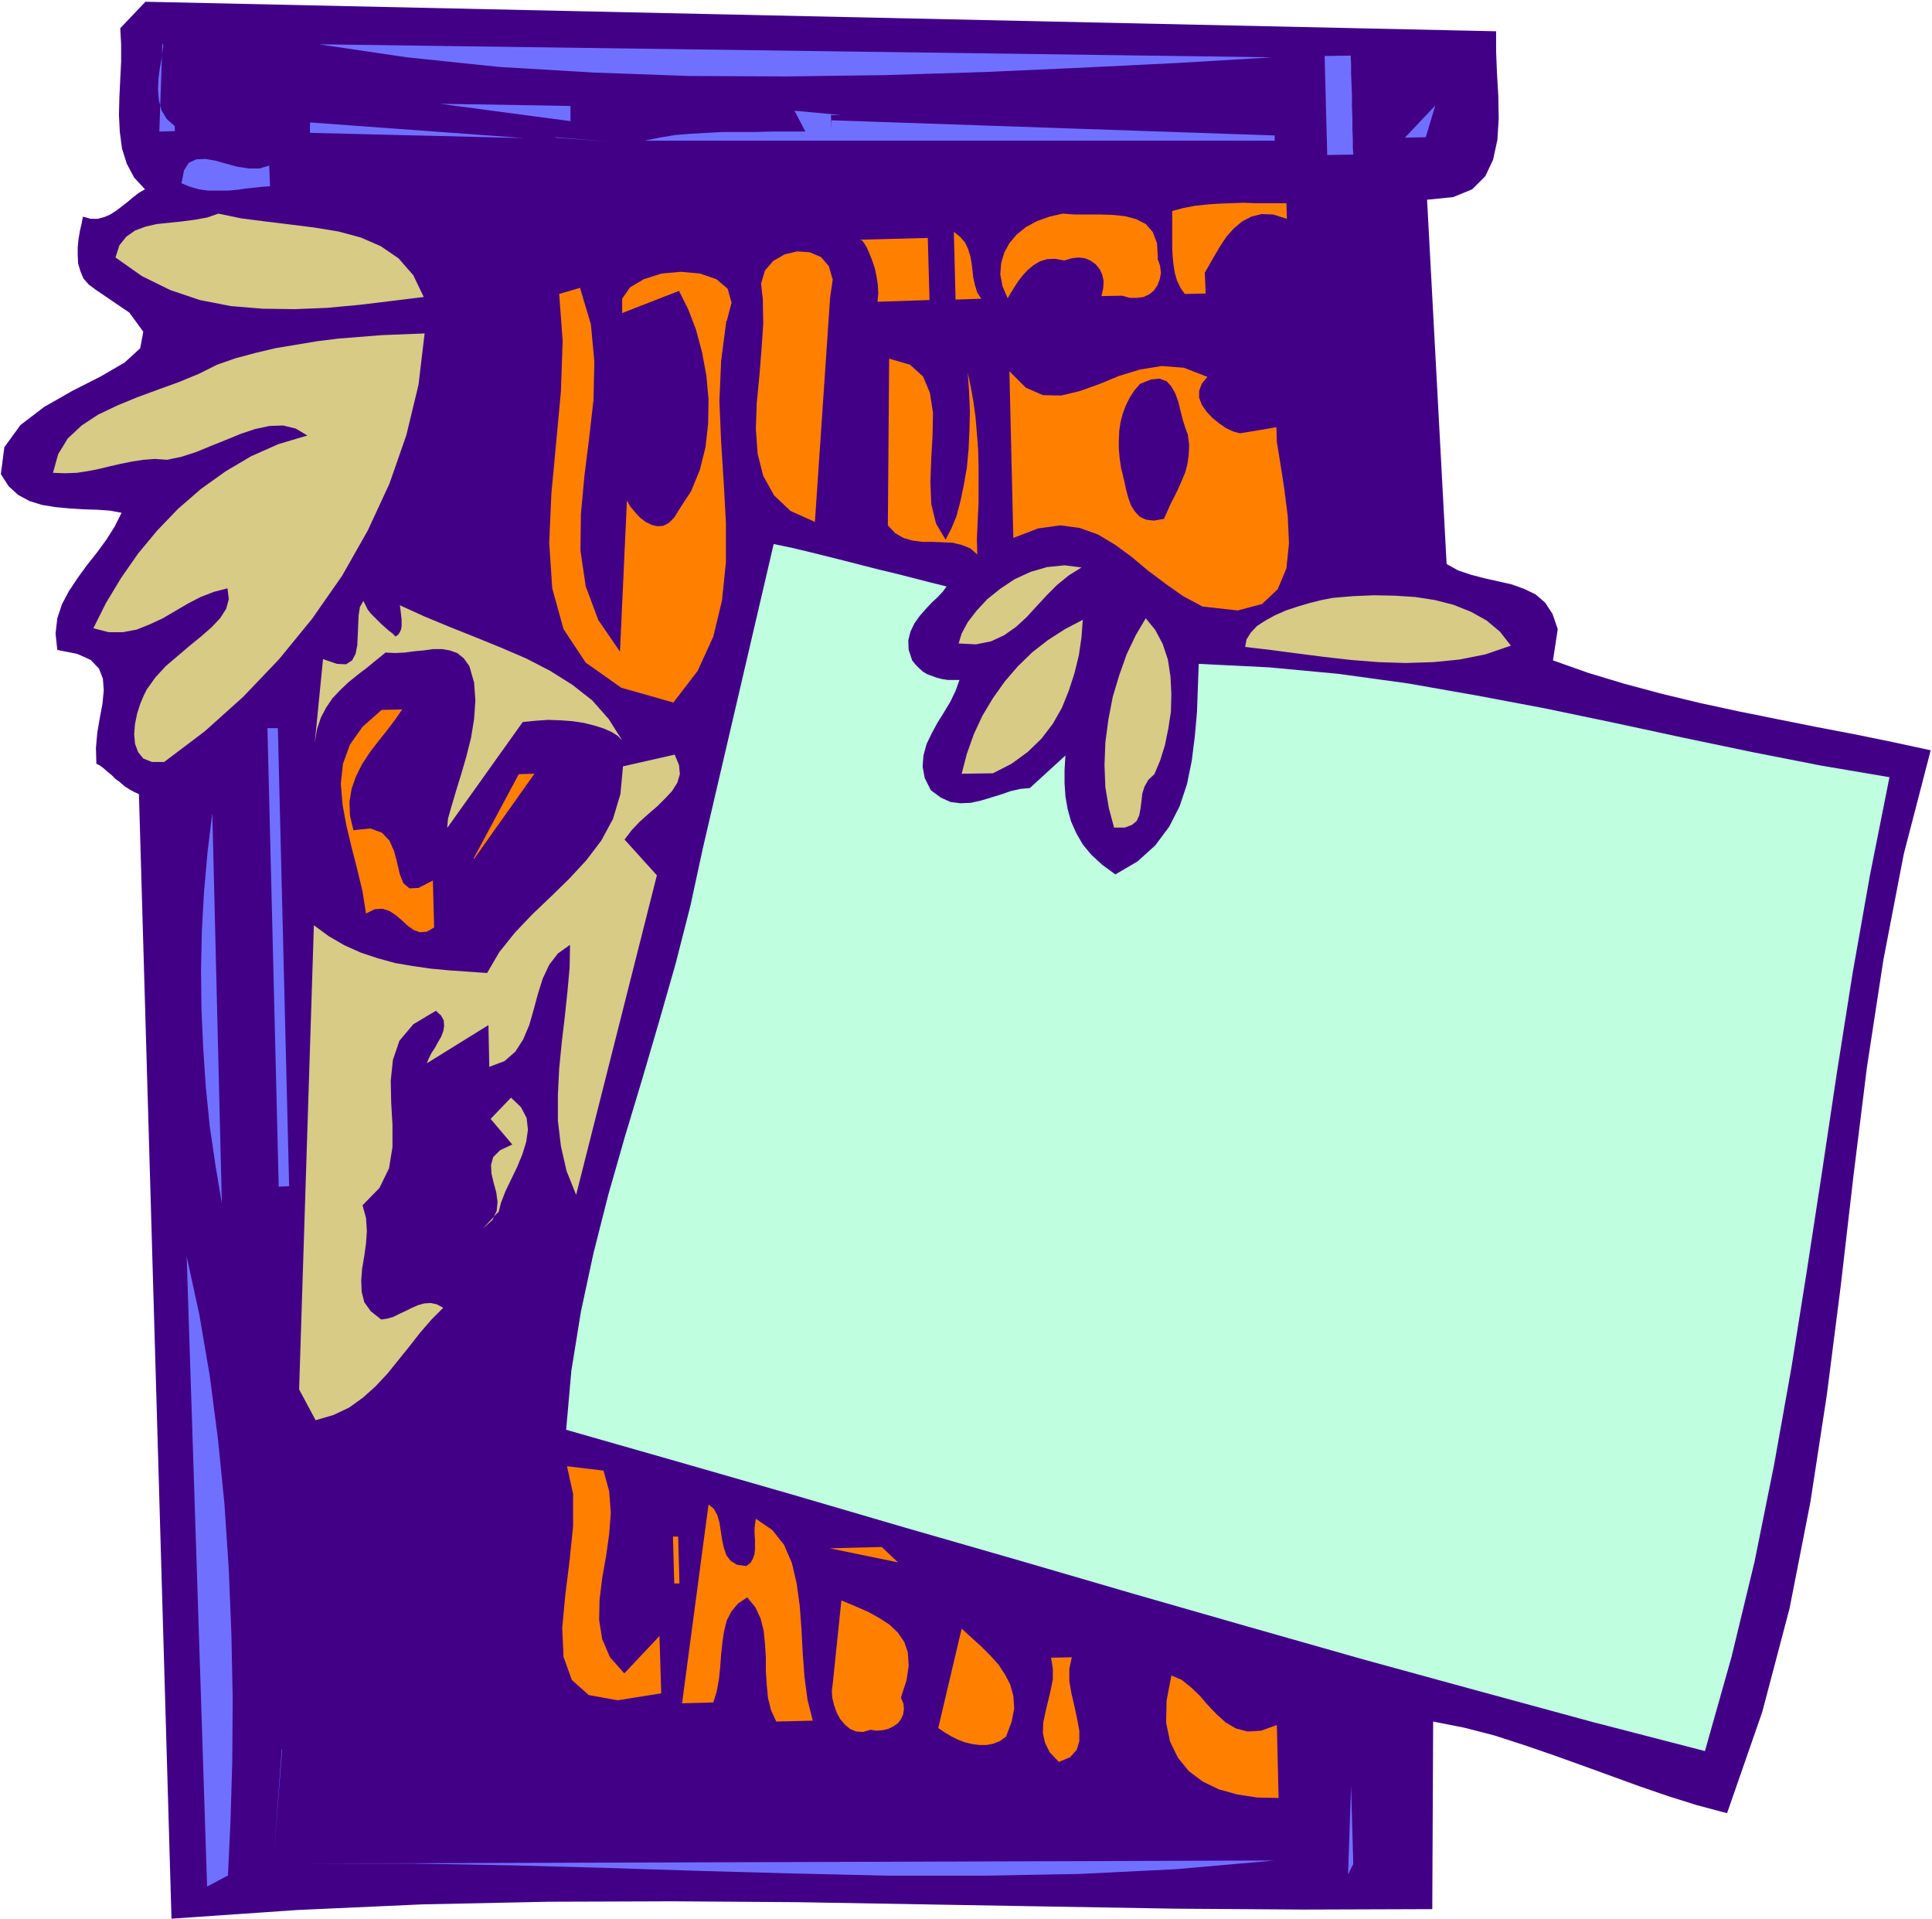
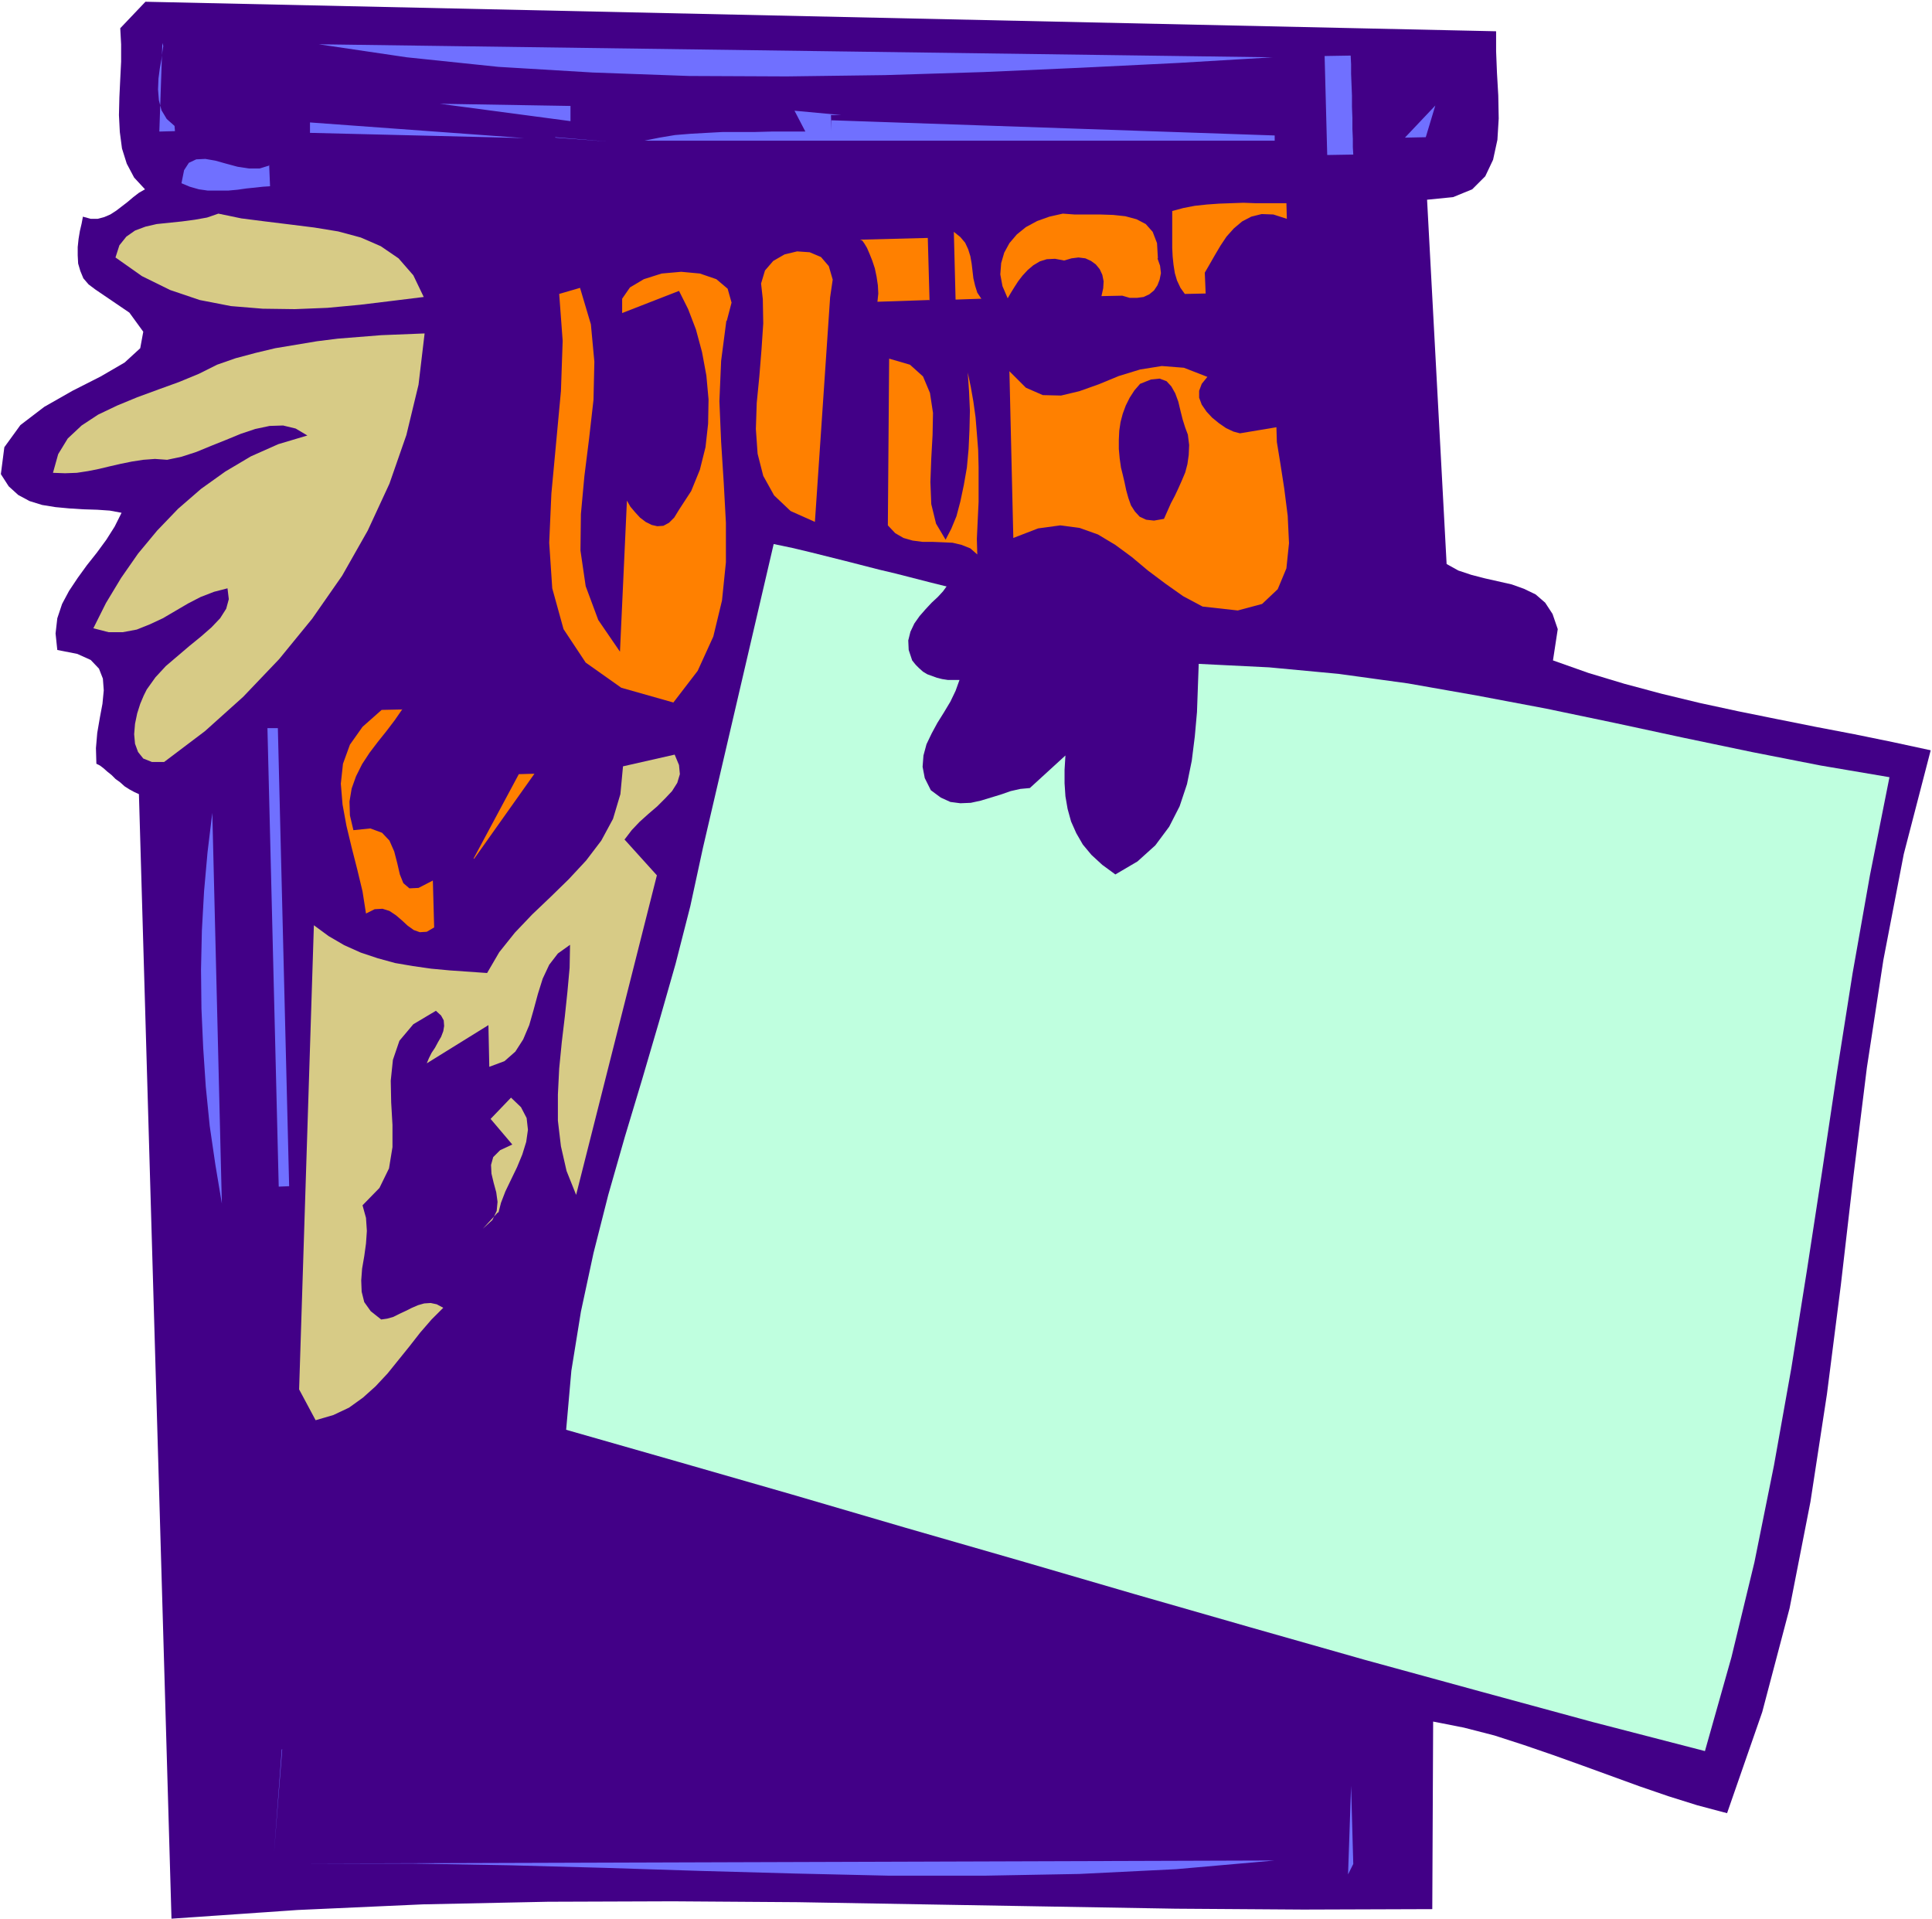
<svg xmlns="http://www.w3.org/2000/svg" width="593.333" height="589.333" fill-rule="evenodd" stroke-linecap="round" preserveAspectRatio="none" viewBox="0 0 4450 4420">
  <style>.pen1{stroke:none}.brush2{fill:#420087}.brush3{fill:#7070ff}.brush4{fill:#d7cb86}.brush5{fill:#ff8000}</style>
  <path fill-rule="nonzero" d="M3446 71v47l2 50 3 52 1 53-3 49-10 46-18 38-30 30-44 18-60 6 45 839 27 15 30 10 31 8 31 7 31 7 28 10 27 13 22 19 17 26 12 35-11 72 82 29 83 25 86 23 87 21 88 19 89 18 90 18 89 17 88 18 88 19-62 239-47 244-38 248-31 250-29 251-32 251-38 248-48 245-63 239-81 233-68-18-67-21-67-23-66-24-66-24-67-24-67-23-68-22-70-18-71-14-2 432-297 1-294-2-292-5-290-5-288-5-288-2-288 1-288 6-289 13-290 20-75-2590-11-5-11-6-11-7-10-9-11-8-9-9-10-8-9-8-8-6-8-4-1-36 3-35 6-35 6-32 3-31-2-27-9-23-19-20-31-14-46-9-4-38 4-35 11-33 16-30 20-30 21-29 23-29 22-30 19-30 16-32-27-5-29-2-32-1-32-2-32-3-31-5-29-9-26-14-22-20-18-28 8-62 37-51 55-42 65-37 65-33 55-32 36-33 7-38-32-44-78-53-16-12-12-14-7-17-5-17-1-19v-19l2-19 3-18 4-17 3-16 18 5h16l15-4 14-6 14-9 13-10 13-10 13-11 13-10 14-8-25-27-17-32-11-35-5-38-2-39 1-41 2-42 2-40v-40l-2-37 58-61 3111 68z" class="pen1 brush2" />
  <path fill-rule="nonzero" d="m402 290 1 12-36 1 7-204 2 7-2 13-2 17-4 22-3 23-1 25 2 25 6 23 12 20 18 16zm2529-158-218 13-223 11-225 10-227 7-226 3-225-1-222-8-217-13-211-22-203-30 2197 30zm180-4 1 20v22l1 25 1 25v26l1 26v25l1 23v19l1 17-60 1-6-228 60-1zM1314 279l-301-40 301 5v36zm-600 27v-24l493 36-492-12zm1200-41 1 36v-24l1021 35v12H1484l35-7 36-6 37-3 36-2 37-2h74l38-1h78l-25-48 108 10h-24zm1322 52 70-74-22 73-48 1zm-1957-1 121 10-121-9zm-659 64 2 49-16 1-18 2-20 2-21 3-22 2h-46l-21-3-21-6-19-8 6-30 11-17 17-8 21-1 23 4 25 7 26 7 26 4h25l23-7z" class="pen1 brush3" />
  <path fill-rule="nonzero" d="m976 684-73 9-74 9-75 7-75 3-74-1-73-6-72-14-68-23-65-32-61-43 9-28 16-20 20-14 24-9 26-6 29-3 29-3 30-4 28-5 26-9 53 11 55 7 57 7 56 7 55 9 52 14 46 20 41 28 34 39 24 50z" class="pen1 brush4" />
  <path fill-rule="nonzero" d="m2963 467 1 37-31-10-27-1-24 6-21 11-19 16-17 19-14 21-13 22-12 21-11 19 2 48-48 1-10-14-8-17-5-17-3-19-2-19-1-20v-85l26-7 26-5 28-3 28-2 28-1 28-1 27 1h72zm-297 128 6 17 2 17-3 15-5 13-8 12-11 9-13 6-15 2h-17l-17-5-48 1 4-18 1-16-3-15-6-13-9-11-11-8-13-6-16-2-16 2-17 5-21-4-19 1-16 5-15 9-13 11-12 13-10 13-9 14-8 13-7 12-12-28-5-27 2-26 7-24 12-22 17-20 21-17 26-14 28-10 31-7 27 2h59l30 1 28 3 26 7 21 11 16 18 10 26 2 35zm-406 93-59 2-4-156 15 12 11 13 7 15 5 16 3 17 2 17 2 17 4 17 5 16 10 15zm-120 3-119 4 2-19-1-19-3-20-4-19-6-18-6-15-6-14-6-10-5-7-5-2 156-4 4 144zm-228-6-35 517-56-25-38-36-25-45-13-51-4-57 2-60 6-61 5-62 4-60-1-56-4-36 9-30 19-22 26-15 29-7 29 2 26 11 18 21 9 31-6 41zm-239 54-12 92-4 93 4 94 6 94 5 92v91l-9 88-20 83-36 79-56 73-120-34-82-58-51-77-26-94-7-105 5-113 11-118 11-118 4-116-8-108 48-14 25 84 8 86-2 88-10 88-11 88-8 87-1 84 12 82 29 78 50 73 16-348 8 14 11 13 11 12 13 10 14 7 13 3 14-1 13-7 12-12 11-18 28-43 20-49 13-52 6-54 1-56-5-55-10-54-14-52-18-47-21-42-131 51v-33l18-26 32-19 41-13 45-4 43 4 38 13 26 22 9 32-11 42z" class="pen1 brush5" />
  <path fill-rule="nonzero" d="m978 768-14 118-28 116-39 112-50 108-59 104-69 99-76 93-83 87-88 79-94 71h-28l-20-8-12-15-7-19-2-22 2-24 5-24 7-22 8-19 7-14 20-28 24-26 27-23 27-23 27-22 24-21 20-21 14-22 6-22-3-25-31 8-31 12-29 15-29 17-29 17-30 14-30 12-32 6h-33l-35-9 29-58 35-58 39-56 44-53 48-50 53-46 56-40 59-35 63-28 67-20-27-16-29-7-31 1-33 7-33 11-34 14-35 14-34 14-34 11-33 7-28-2-27 2-26 4-25 5-26 6-25 6-25 5-26 4-27 1-28-1 12-43 22-36 32-30 38-25 44-21 46-19 49-18 47-17 46-19 42-21 43-15 45-12 46-11 48-8 48-8 48-6 50-4 50-4 50-2 50-2z" class="pen1 brush4" />
  <path fill-rule="nonzero" d="m2178 1243 13-25 12-29 9-34 8-38 7-40 4-43 2-44 1-44-2-45-3-43 7 33 6 34 5 36 3 37 3 38 1 39v81l-2 42-2 43 1 36-16-14-20-8-21-5-22-1-24-1h-23l-23-3-21-6-19-11-17-18 3-384 48 14 30 27 16 38 7 46-1 51-3 54-2 54 2 51 11 45 22 37zm-657-368-22 97 22-97zm1260-7-13 16-6 16v16l6 16 11 16 13 14 16 13 16 11 17 8 15 4 84-14 1 34 8 49 9 58 8 63 3 63-6 58-20 48-36 34-56 15-81-9-45-24-41-29-40-30-37-31-38-28-40-24-42-15-45-6-51 7-57 22-9-384 38 38 39 17 42 1 42-10 45-16 46-19 49-15 50-8 51 4 54 21z" class="pen1 brush5" />
  <path fill-rule="nonzero" d="m2736 1001 3 24-1 23-3 21-5 19-8 19-8 18-8 17-9 17-8 18-8 18-23 4-18-2-15-7-11-12-9-14-6-17-5-18-4-19-4-17-4-16-3-21-2-22v-21l1-21 3-20 5-19 7-19 9-18 11-17 13-15 25-10 20-2 16 6 11 12 9 16 7 19 5 21 5 20 6 19 6 16z" class="pen1 brush2" />
  <path fill-rule="nonzero" d="m2180 1351-8 11-12 13-14 13-14 15-14 16-12 17-9 19-5 20 1 22 8 24 8 10 8 8 9 8 10 6 11 4 11 4 12 3 13 2h27l-9 25-12 25-15 25-15 24-13 24-12 25-7 26-2 26 5 26 14 28 23 17 22 10 23 3 24-1 23-5 23-7 23-7 23-8 22-5 22-2 82-75-2 33v31l2 30 5 29 8 29 12 27 15 26 20 24 25 23 30 22 51-30 41-37 32-43 24-47 17-51 11-54 7-56 5-56 2-56 2-55 162 8 160 15 160 22 159 28 159 30 158 33 158 34 158 33 158 31 159 27-45 226-40 226-36 228-34 227-35 228-36 226-40 224-45 223-53 219-61 216-259-67-261-71-263-72-264-75-265-76-264-77-264-76-263-77-261-75-259-74 12-136 22-136 29-135 34-134 38-133 40-133 39-133 38-133 34-133 29-134 163-700 43 9 42 10 40 10 40 10 39 10 39 10 38 9 39 10 39 10 40 10z" class="pen1" style="fill:#bfffdf" />
-   <path fill-rule="nonzero" d="m2491 1307-29 18-27 22-24 24-24 26-23 25-24 22-27 19-30 14-35 7-40-2 7-23 14-26 20-26 25-27 30-24 33-22 37-17 38-11 40-4 40 5zM911 1466l6-4 4-6 3-7 1-7v-16l-1-8-1-9-1-8-1-7 57 26 58 24 60 24 59 24 58 25 54 28 51 32 46 36 38 43 31 49-10-10-14-9-18-8-22-7-24-6-26-4-28-2-29-1-29 2-29 3-174 244 2-22 8-28 10-34 12-39 12-41 11-44 7-43 3-43-3-41-11-38-13-18-15-12-17-6-18-3h-21l-21 3-22 2-22 3-22 1-22-1-21 17-22 18-21 16-21 17-19 18-18 19-15 22-12 23-9 27-5 31 19-193 32 11 21 1 14-9 8-15 4-20 1-23 1-23 1-23 3-19 8-14 5 10 5 10 7 9 8 8 8 8 8 8 9 8 8 7 9 7 7 7zm2569 21-58 20-60 12-61 6-63 2-63-2-63-5-62-7-62-8-61-8-59-7 3-17 10-16 14-15 20-13 22-12 25-11 27-9 27-8 28-7 26-5 47-4 48-2 48 1 47 3 45 7 43 11 40 16 36 20 31 26 25 32zm-986-60-3 41-6 41-10 41-13 40-16 40-21 37-26 34-32 31-37 27-43 22-72 1 12-46 16-45 20-43 24-40 27-38 30-35 34-33 36-28 39-25 42-22zm165 356-14 13-9 16-5 16-2 18-2 16-3 16-6 13-11 9-16 6h-25l-12-45-8-48-2-51 2-52 7-53 10-52 15-50 17-48 21-44 23-39 22 27 17 32 12 36 6 39 2 40-1 41-6 39-8 39-11 35-13 31z" class="pen1 brush4" />
  <path fill-rule="nonzero" d="m927 1633-18 26-19 25-20 25-19 25-17 26-14 28-10 28-5 30 1 32 8 34 39-4 27 10 17 18 11 25 7 27 6 26 8 20 14 12 21-1 33-17 3 108-17 10-16 1-14-5-14-10-13-12-14-12-15-10-16-5-18 1-20 10-8-51-12-50-13-51-12-50-9-49-4-48 5-46 16-44 29-41 44-39 48-1z" class="pen1 brush5" />
  <path fill-rule="nonzero" d="M616 1677h24l26 1055-24 1-26-1056z" class="pen1 brush3" />
  <path fill-rule="nonzero" d="m1438 1933 75 83-186 736-22-55-13-57-7-59v-60l3-60 6-61 7-59 6-57 5-55 1-53-28 20-20 26-15 32-11 35-10 37-10 35-14 33-18 28-25 22-35 13-2-96-142 88 5-12 6-12 8-12 7-13 7-12 5-13 2-12-1-13-6-11-12-11-52 31-32 38-15 44-5 48 1 50 3 52v51l-8 49-22 45-39 40 8 29 2 30-2 29-4 29-5 29-2 27 1 26 6 24 15 21 24 19 14-2 14-4 14-7 15-7 14-7 14-6 14-4 15-1 14 3 15 8-27 27-26 30-25 32-25 31-25 31-28 30-29 26-32 23-36 17-41 12-38-71 34-1069 34 25 36 21 38 17 39 13 40 11 41 7 42 6 43 4 43 3 43 3 28-48 36-45 40-42 42-40 42-41 40-43 35-46 27-50 17-57 6-64 119-27 10 24 2 21-6 20-12 19-16 17-18 18-21 18-20 18-18 19-16 21z" class="pen1 brush4" />
  <path fill-rule="nonzero" d="m1091 1977 104-194 36-1-139 196z" class="pen1 brush5" />
  <path fill-rule="nonzero" d="m511 2772-15-90-13-89-9-90-6-90-4-90-1-90 2-90 5-90 8-90 11-91 22 900z" class="pen1 brush3" />
  <path fill-rule="nonzero" d="m1147 2792-35 38 22-20 10-21 2-21-3-22-6-22-5-21-1-20 5-18 16-16 28-13-50-59 47-49 23 22 13 25 3 27-4 28-9 29-12 29-14 29-13 27-10 26-6 23z" class="pen1 brush4" />
-   <path fill-rule="nonzero" d="m524 4320-47 25-47-1451 29 133 24 141 19 146 15 150 10 151 6 150 3 148-1 143-4 137-6 127z" class="pen1 brush3" />
-   <path fill-rule="nonzero" d="m1390 3387 13 47 4 50-4 50-7 50-9 51-6 49-1 47 7 44 18 42 33 37 81-86 4 132-100 16-67-12-39-35-19-53-3-67 7-75 10-80 8-79v-74l-14-64 84 10zm329 220 10-8 5-9 4-11 1-11v-23l-1-12v-12l1-11 2-12 38 26 27 34 18 42 11 47 7 51 4 55 3 55 4 54 7 53 12 48-84 2-12-26-7-28-3-31-2-31v-32l-2-31-3-30-7-28-12-26-19-23-21 14-15 18-11 21-6 24-4 26-3 28-2 28-3 29-5 28-8 26-72 2 61-458 12 10 8 14 5 17 3 19 3 20 4 19 6 18 10 13 15 9 22 3zm-169-68h12l3 108h-12l-3-108zm517 59-156-32 120-3 37 35zm8 312 6 14 1 13-2 12-5 11-7 9-10 7-12 6-13 3-14 1-14-2-17 5-16-1-14-6-12-10-11-13-8-15-6-17-4-17-1-16 2-16 20-192 31 13 30 13 27 15 23 15 19 18 15 22 8 24 2 30-5 34-13 40zm242 90-14 10-15 6-16 3h-16l-16-2-17-4-16-6-16-8-15-9-15-10 54-229 23 21 22 20 21 21 19 21 15 23 12 23 7 26 2 29-6 31-13 34zm152-184-6 27v29l5 29 7 30 6 28 5 27v24l-6 20-15 17-26 11-21-22-11-22-5-23 1-24 5-24 6-25 6-25 5-25v-25l-4-25 48-1zm472 157 4 168-49-1-46-7-43-12-37-18-32-24-25-31-18-37-9-43 1-51 11-58 24 10 21 17 20 19 19 22 20 21 21 19 24 14 27 7 31-2 36-13z" class="pen1 brush5" />
  <path fill-rule="nonzero" d="m649 4029-18 241 19-241zm2456 288 7-204 5 180-12 24zm-169-32-227 20-223 11-220 4h-217l-218-5-217-6-219-7-222-6-226-4H716l2221-7z" class="pen1 brush3" />
</svg>